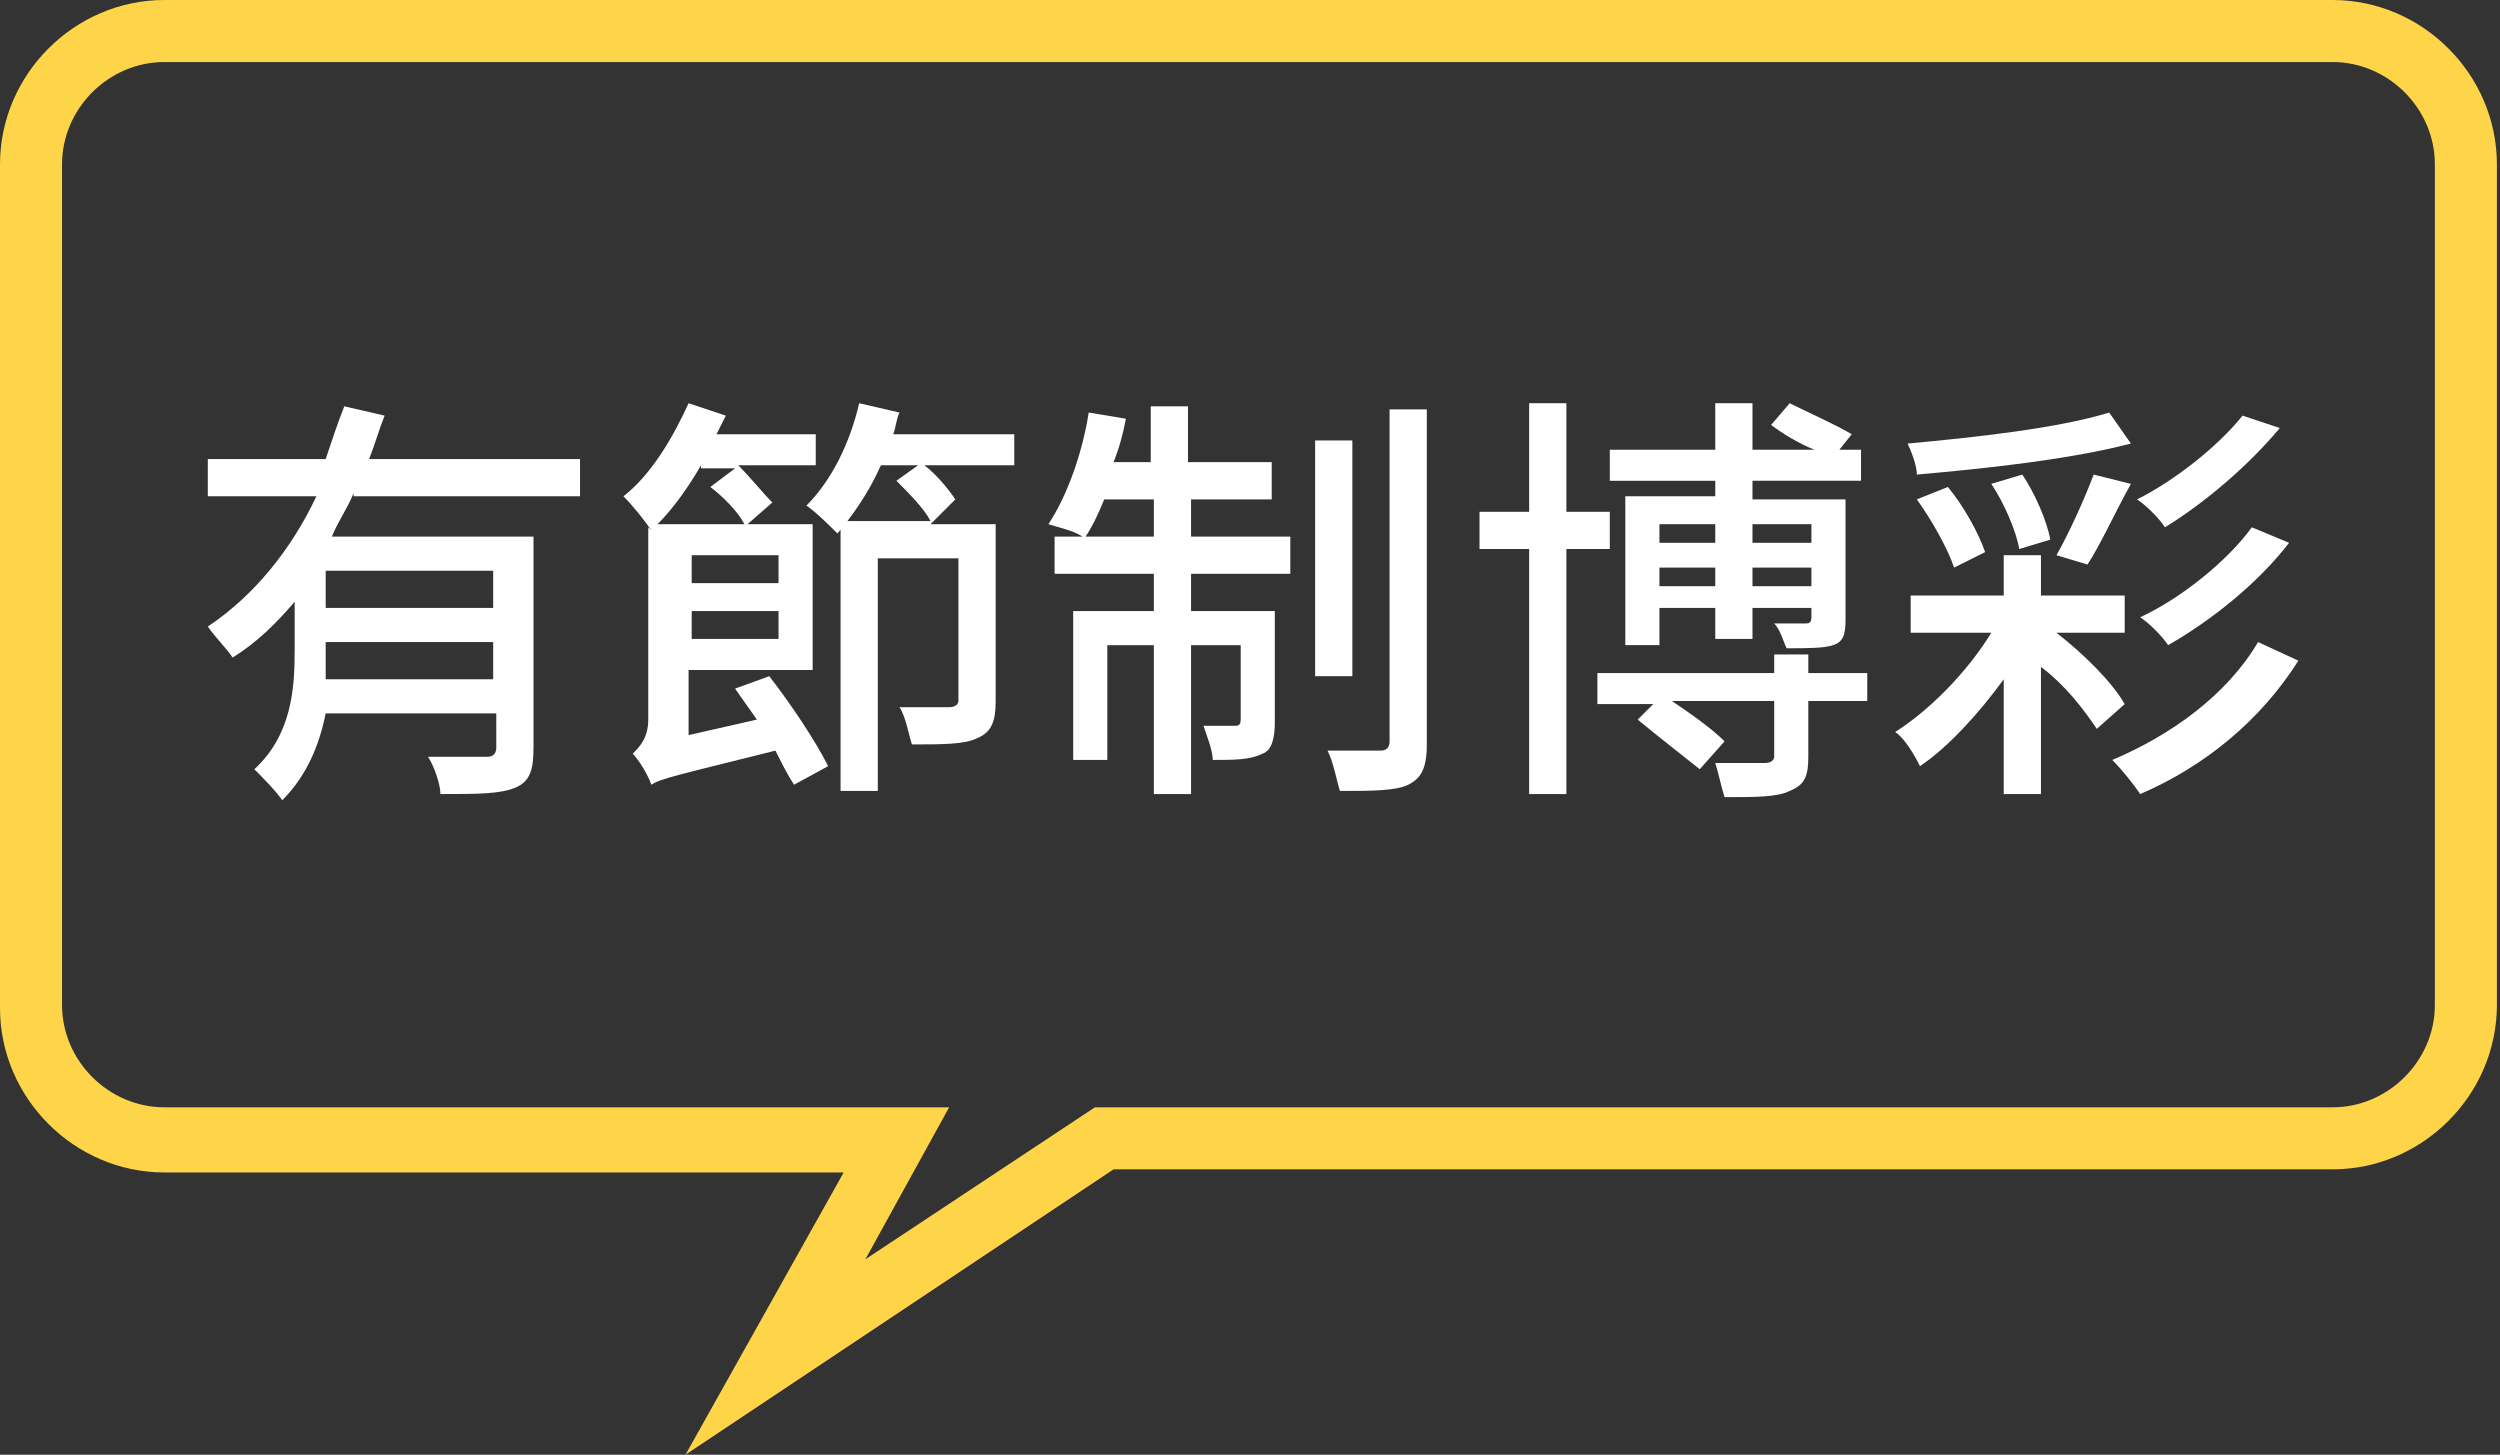
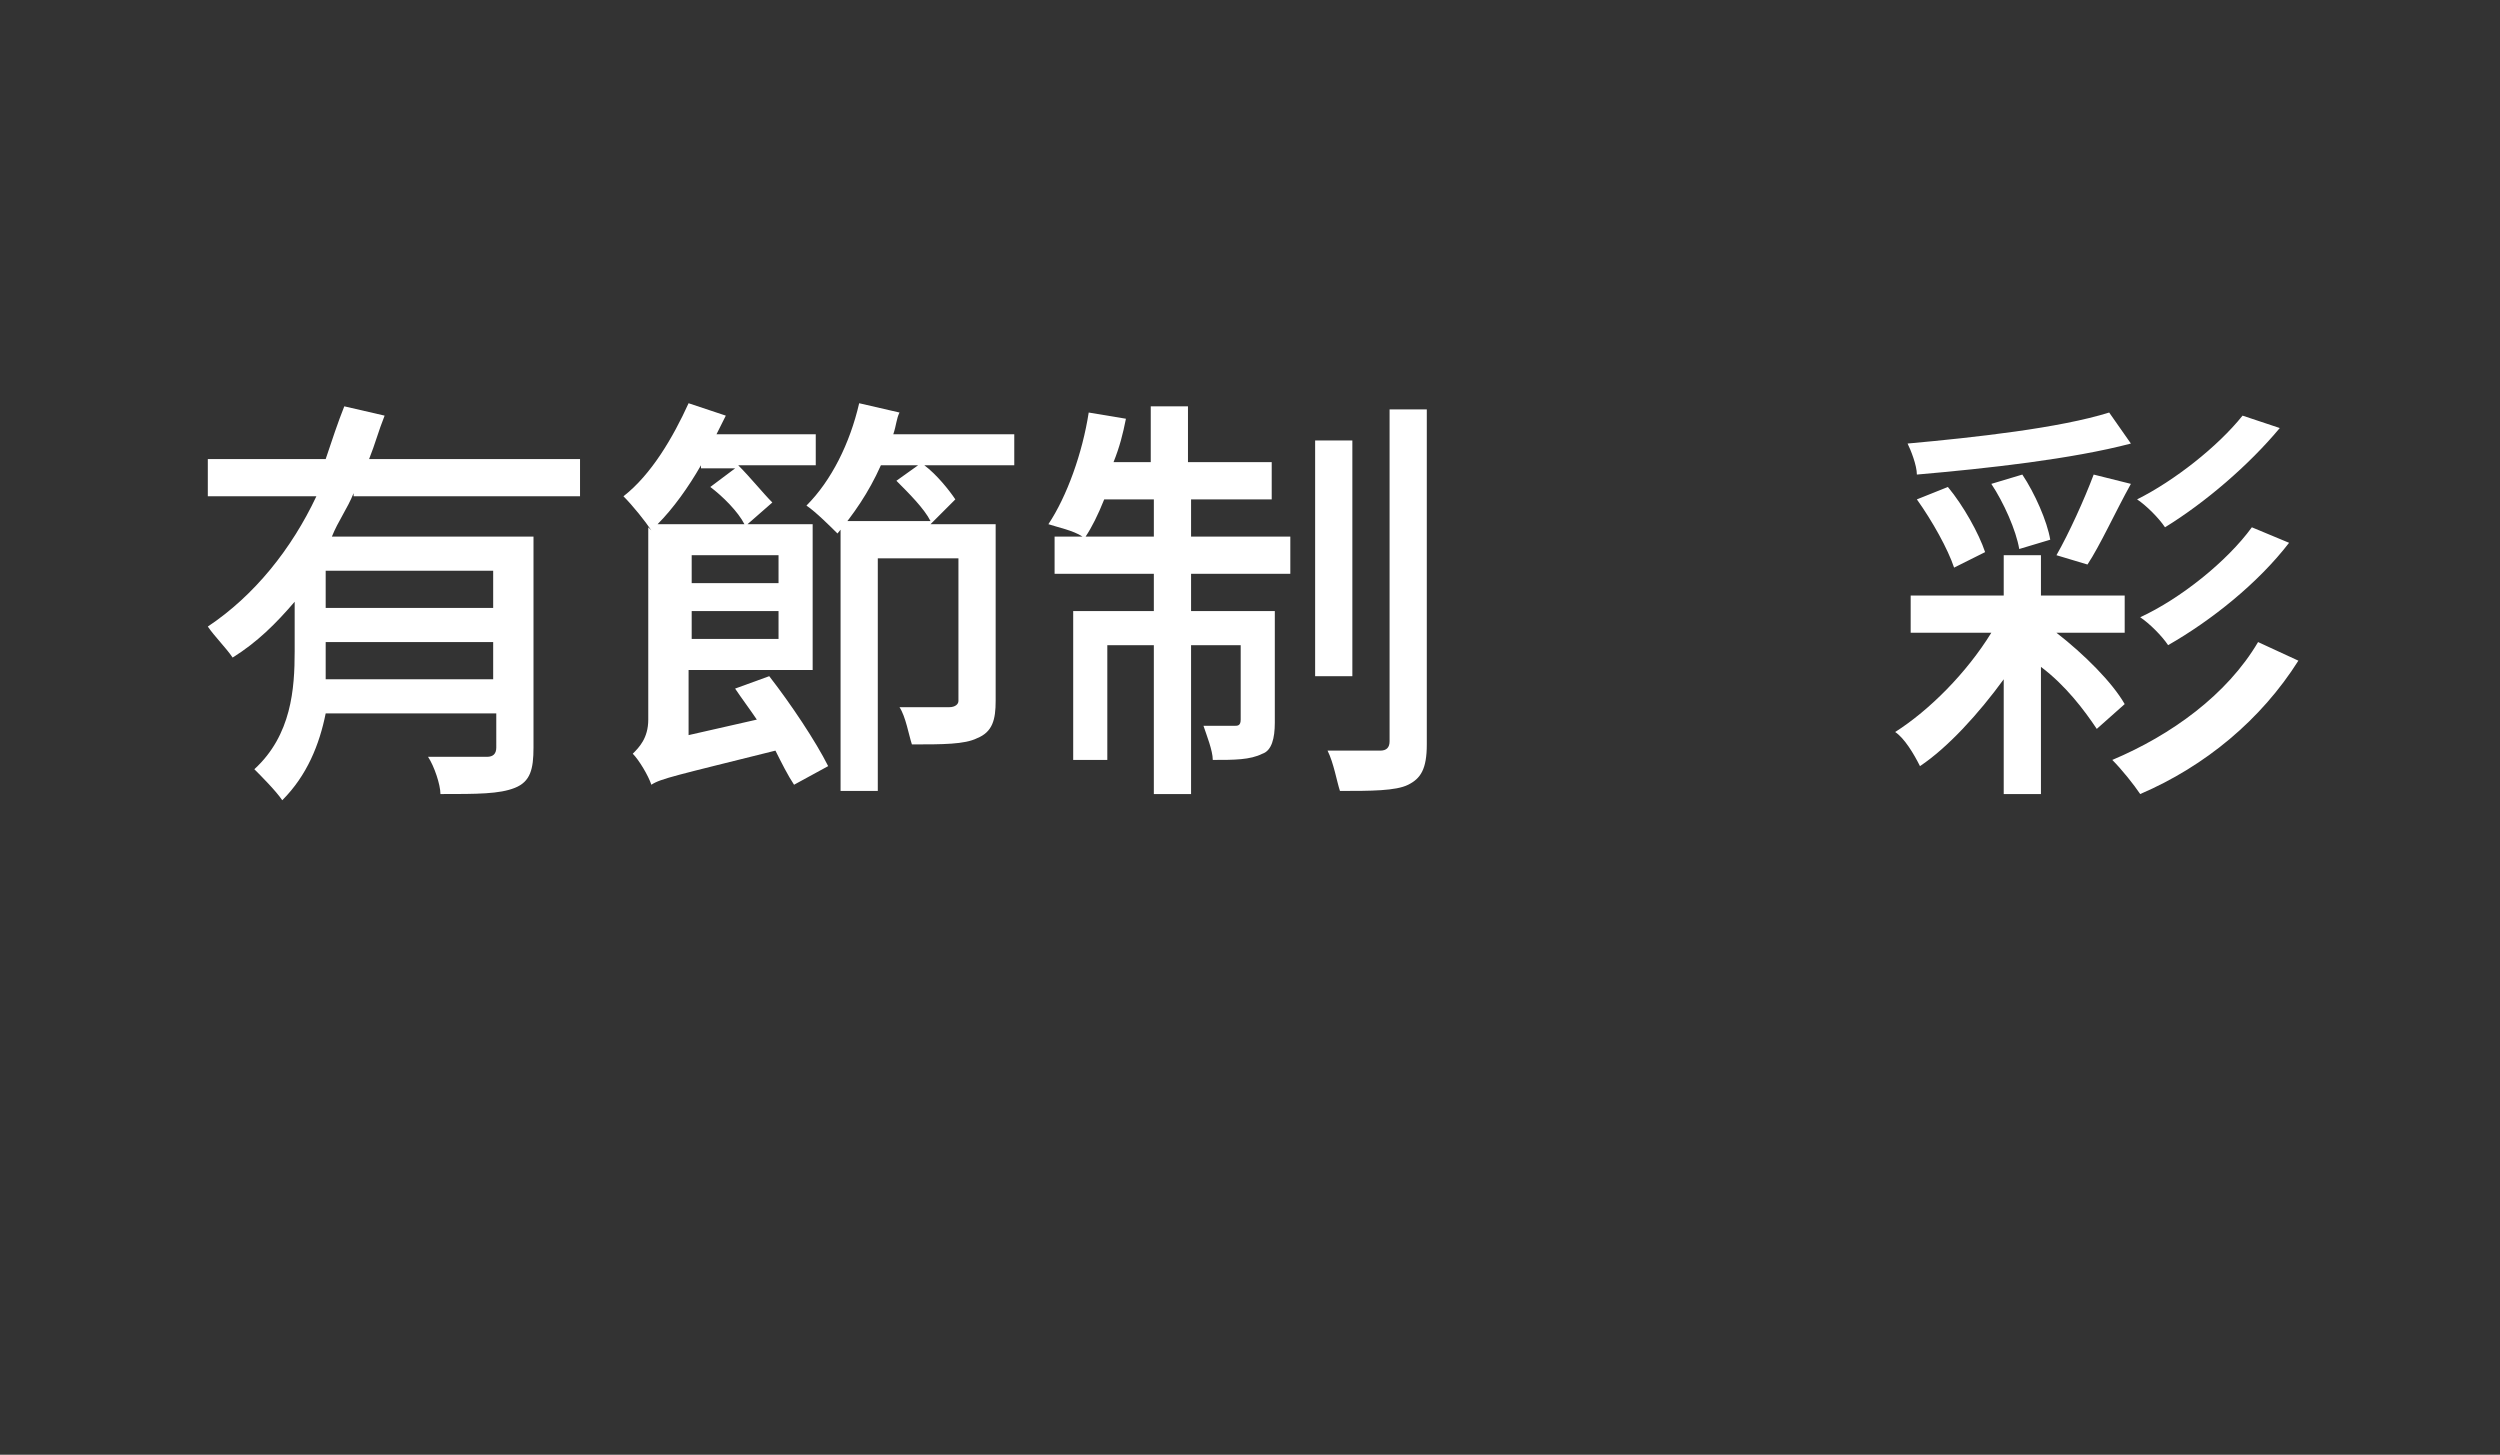
<svg xmlns="http://www.w3.org/2000/svg" version="1.1" id="Layer_1" x="0px" y="0px" width="80.6px" height="46.9px" viewBox="0 0 80.6 46.9" style="enable-background:new 0 0 80.6 46.9;" xml:space="preserve">
  <rect x="0" y="0" width="80.6" height="46.9" fill="#333333" stroke="none" />
  <style type="text/css">
	.st0{fill:#FED548;}
	.st1{fill:#FFFFFF;}
</style>
  <g>
    <g>
-       <path class="st0" d="M22.1,46.9l5.1-9.1H5.3c-2.9,0-5.3-2.4-5.3-5.3V5.3C0,2.4,2.4,0,5.3,0h69.9c2.9,0,5.3,2.4,5.3,5.3v27.1    c0,2.9-2.4,5.3-5.3,5.3H35.9L22.1,46.9z M5.3,2C3.5,2,2,3.5,2,5.3v27.1c0,1.8,1.5,3.3,3.3,3.3h25.3l-2.7,4.9l7.4-4.9h39.9    c1.8,0,3.3-1.5,3.3-3.3V5.3c0-1.8-1.5-3.3-3.3-3.3H5.3z" />
-     </g>
+       </g>
  </g>
  <g>
    <path class="st1" d="M11.4,15.9c-0.2,0.5-0.5,0.9-0.7,1.4h6.5v6.8c0,0.7-0.1,1.1-0.6,1.3c-0.5,0.2-1.2,0.2-2.4,0.2   c0-0.3-0.2-0.9-0.4-1.2c0.8,0,1.6,0,1.9,0c0.2,0,0.3-0.1,0.3-0.3V23h-5.5c-0.2,1-0.6,2-1.4,2.8c-0.2-0.3-0.7-0.8-0.9-1   c1.2-1.1,1.3-2.6,1.3-3.8v-1.6c-0.6,0.7-1.2,1.3-2,1.8c-0.2-0.3-0.6-0.7-0.8-1c1.5-1,2.7-2.5,3.5-4.2H6.7v-1.2h3.8   c0.2-0.6,0.4-1.2,0.6-1.7l1.3,0.3c-0.2,0.5-0.3,0.9-0.5,1.4h6.8v1.2H11.4z M15.9,21.9v-1.2h-5.4v0.2c0,0.3,0,0.6,0,1H15.9z    M15.9,18.4h-5.4v1.2h5.4V18.4z" />
    <path class="st1" d="M24.8,21.8c0.7,0.9,1.5,2.1,1.9,2.9l-1.1,0.6c-0.2-0.3-0.4-0.7-0.6-1.1c-3.2,0.8-3.7,0.9-4,1.1   c-0.1-0.3-0.4-0.8-0.6-1c0.2-0.2,0.5-0.5,0.5-1.1V17L21,17.1c-0.2-0.3-0.6-0.8-0.9-1.1c0.9-0.7,1.6-1.9,2.1-3l1.2,0.4   c-0.1,0.2-0.2,0.4-0.3,0.6h3.2V15h-2.5c0.4,0.4,0.8,0.9,1.1,1.2l-0.8,0.7h2.1v4.7h-4v2.1l2.2-0.5c-0.2-0.3-0.5-0.7-0.7-1L24.8,21.8   z M22.6,15c-0.4,0.7-0.9,1.4-1.4,1.9H24c-0.2-0.4-0.7-0.9-1.1-1.2l0.8-0.6H22.6z M25.1,17.9h-2.8v0.9h2.8V17.9z M25.1,20.6v-0.9   h-2.8v0.9H25.1z M32.6,15h-2.8c0.4,0.3,0.8,0.8,1,1.1L30,16.9h2.1v5.7c0,0.6-0.1,1-0.6,1.2C31.1,24,30.4,24,29.4,24   c-0.1-0.3-0.2-0.9-0.4-1.2c0.7,0,1.4,0,1.6,0c0.2,0,0.3-0.1,0.3-0.2v-4.6h-2.6v7.5h-1.2v-8.7H30c-0.2-0.4-0.7-0.9-1.1-1.3l0.7-0.5   h-1.2c-0.4,0.9-0.9,1.6-1.4,2.2c-0.2-0.2-0.7-0.7-1-0.9c0.8-0.8,1.4-2,1.7-3.3l1.3,0.3c-0.1,0.2-0.1,0.4-0.2,0.7h3.9V15z" />
    <path class="st1" d="M38.4,17.3h3.2v1.2h-3.2v1.2h2.7v3.6c0,0.5-0.1,0.9-0.4,1c-0.4,0.2-0.9,0.2-1.6,0.2c0-0.3-0.2-0.8-0.3-1.1   c0.5,0,0.9,0,1,0c0.1,0,0.2,0,0.2-0.2v-2.4h-1.6v4.8h-1.2v-4.8h-1.5v3.7h-1.1v-4.8h2.6v-1.2H34v-1.2h0.9c-0.3-0.2-0.8-0.3-1.1-0.4   c0.6-0.9,1.1-2.3,1.3-3.6l1.2,0.2c-0.1,0.5-0.2,0.9-0.4,1.4h1.2v-1.8h1.2v1.8H41v1.2h-2.6V17.3z M37.2,17.3v-1.2h-1.6   c-0.2,0.5-0.4,0.9-0.6,1.2H37.2z M43.6,21.8h-1.2v-7.6h1.2V21.8z M46,13.2V24c0,0.8-0.2,1.1-0.6,1.3c-0.4,0.2-1.2,0.2-2.2,0.2   c-0.1-0.3-0.2-0.9-0.4-1.3c0.8,0,1.5,0,1.7,0c0.2,0,0.3-0.1,0.3-0.3V13.2H46z" />
-     <path class="st1" d="M50.5,17.7v7.9h-1.2v-7.9h-1.6v-1.2h1.6V13h1.2v3.5h1.4v1.2H50.5z M60.2,22.6h-1.9v1.8c0,0.6-0.1,0.9-0.6,1.1   c-0.4,0.2-1.1,0.2-2.1,0.2c-0.1-0.3-0.2-0.8-0.3-1.1c0.7,0,1.4,0,1.6,0c0.2,0,0.3-0.1,0.3-0.2v-1.8h-3.3c0.6,0.4,1.3,0.9,1.7,1.3   l-0.8,0.9c-0.5-0.4-1.4-1.1-2-1.6l0.5-0.5h-1.8v-1h5.7v-0.6h1.1v0.6h1.9V22.6z M55.3,15.5h-3.4v-1h3.4V13h1.2v1.5h2   c-0.5-0.2-1-0.5-1.4-0.8l0.6-0.7c0.6,0.3,1.5,0.7,2,1l-0.4,0.5H60v1h-3.5v0.6h3V20c0,0.5-0.1,0.7-0.4,0.8c-0.3,0.1-0.8,0.1-1.5,0.1   c-0.1-0.2-0.2-0.6-0.4-0.8c0.4,0,0.8,0,1,0c0.1,0,0.2,0,0.2-0.2v-0.3h-1.9v1h-1.2v-1h-1.8v1.2h-1.1v-4.8h2.9V15.5z M53.5,16.9v0.6   h1.8v-0.6H53.5z M55.3,18.9v-0.6h-1.8v0.6H55.3z M56.5,16.9v0.6h1.9v-0.6H56.5z M58.4,18.9v-0.6h-1.9v0.6H58.4z" />
    <path class="st1" d="M66.3,20.4c0.9,0.7,1.8,1.6,2.2,2.3l-0.9,0.8c-0.4-0.6-1-1.4-1.8-2v4.1h-1.2v-3.7c-0.8,1.1-1.8,2.2-2.7,2.8   c-0.2-0.4-0.5-0.9-0.8-1.1c1.1-0.7,2.3-1.9,3.1-3.2h-2.6v-1.2h3v-1.3h1.2v1.3h2.7v1.2H66.3z M68.7,14.3c-1.9,0.5-4.6,0.8-6.9,1   c0-0.3-0.2-0.8-0.3-1c2.2-0.2,4.9-0.5,6.5-1L68.7,14.3z M63,18.3c-0.2-0.6-0.7-1.5-1.2-2.2l1-0.4c0.5,0.6,1,1.5,1.2,2.1L63,18.3z    M65.1,17.7c-0.1-0.6-0.5-1.5-0.9-2.1l1-0.3c0.4,0.6,0.8,1.5,0.9,2.1L65.1,17.7z M66.3,17.9c0.4-0.7,0.9-1.8,1.2-2.6l1.2,0.3   c-0.5,0.9-1,2-1.4,2.6L66.3,17.9z M74.1,21.3c-1.2,1.9-3,3.4-5.1,4.3c-0.2-0.3-0.6-0.8-0.9-1.1c1.9-0.8,3.7-2.1,4.7-3.8L74.1,21.3z    M73.5,13.8c-1,1.2-2.4,2.4-3.7,3.2c-0.2-0.3-0.6-0.7-0.9-0.9c1.2-0.6,2.6-1.7,3.4-2.7L73.5,13.8z M73.8,17.5   c-1,1.3-2.5,2.5-3.9,3.3c-0.2-0.3-0.6-0.7-0.9-0.9c1.3-0.6,2.8-1.8,3.6-2.9L73.8,17.5z" />
  </g>
</svg>